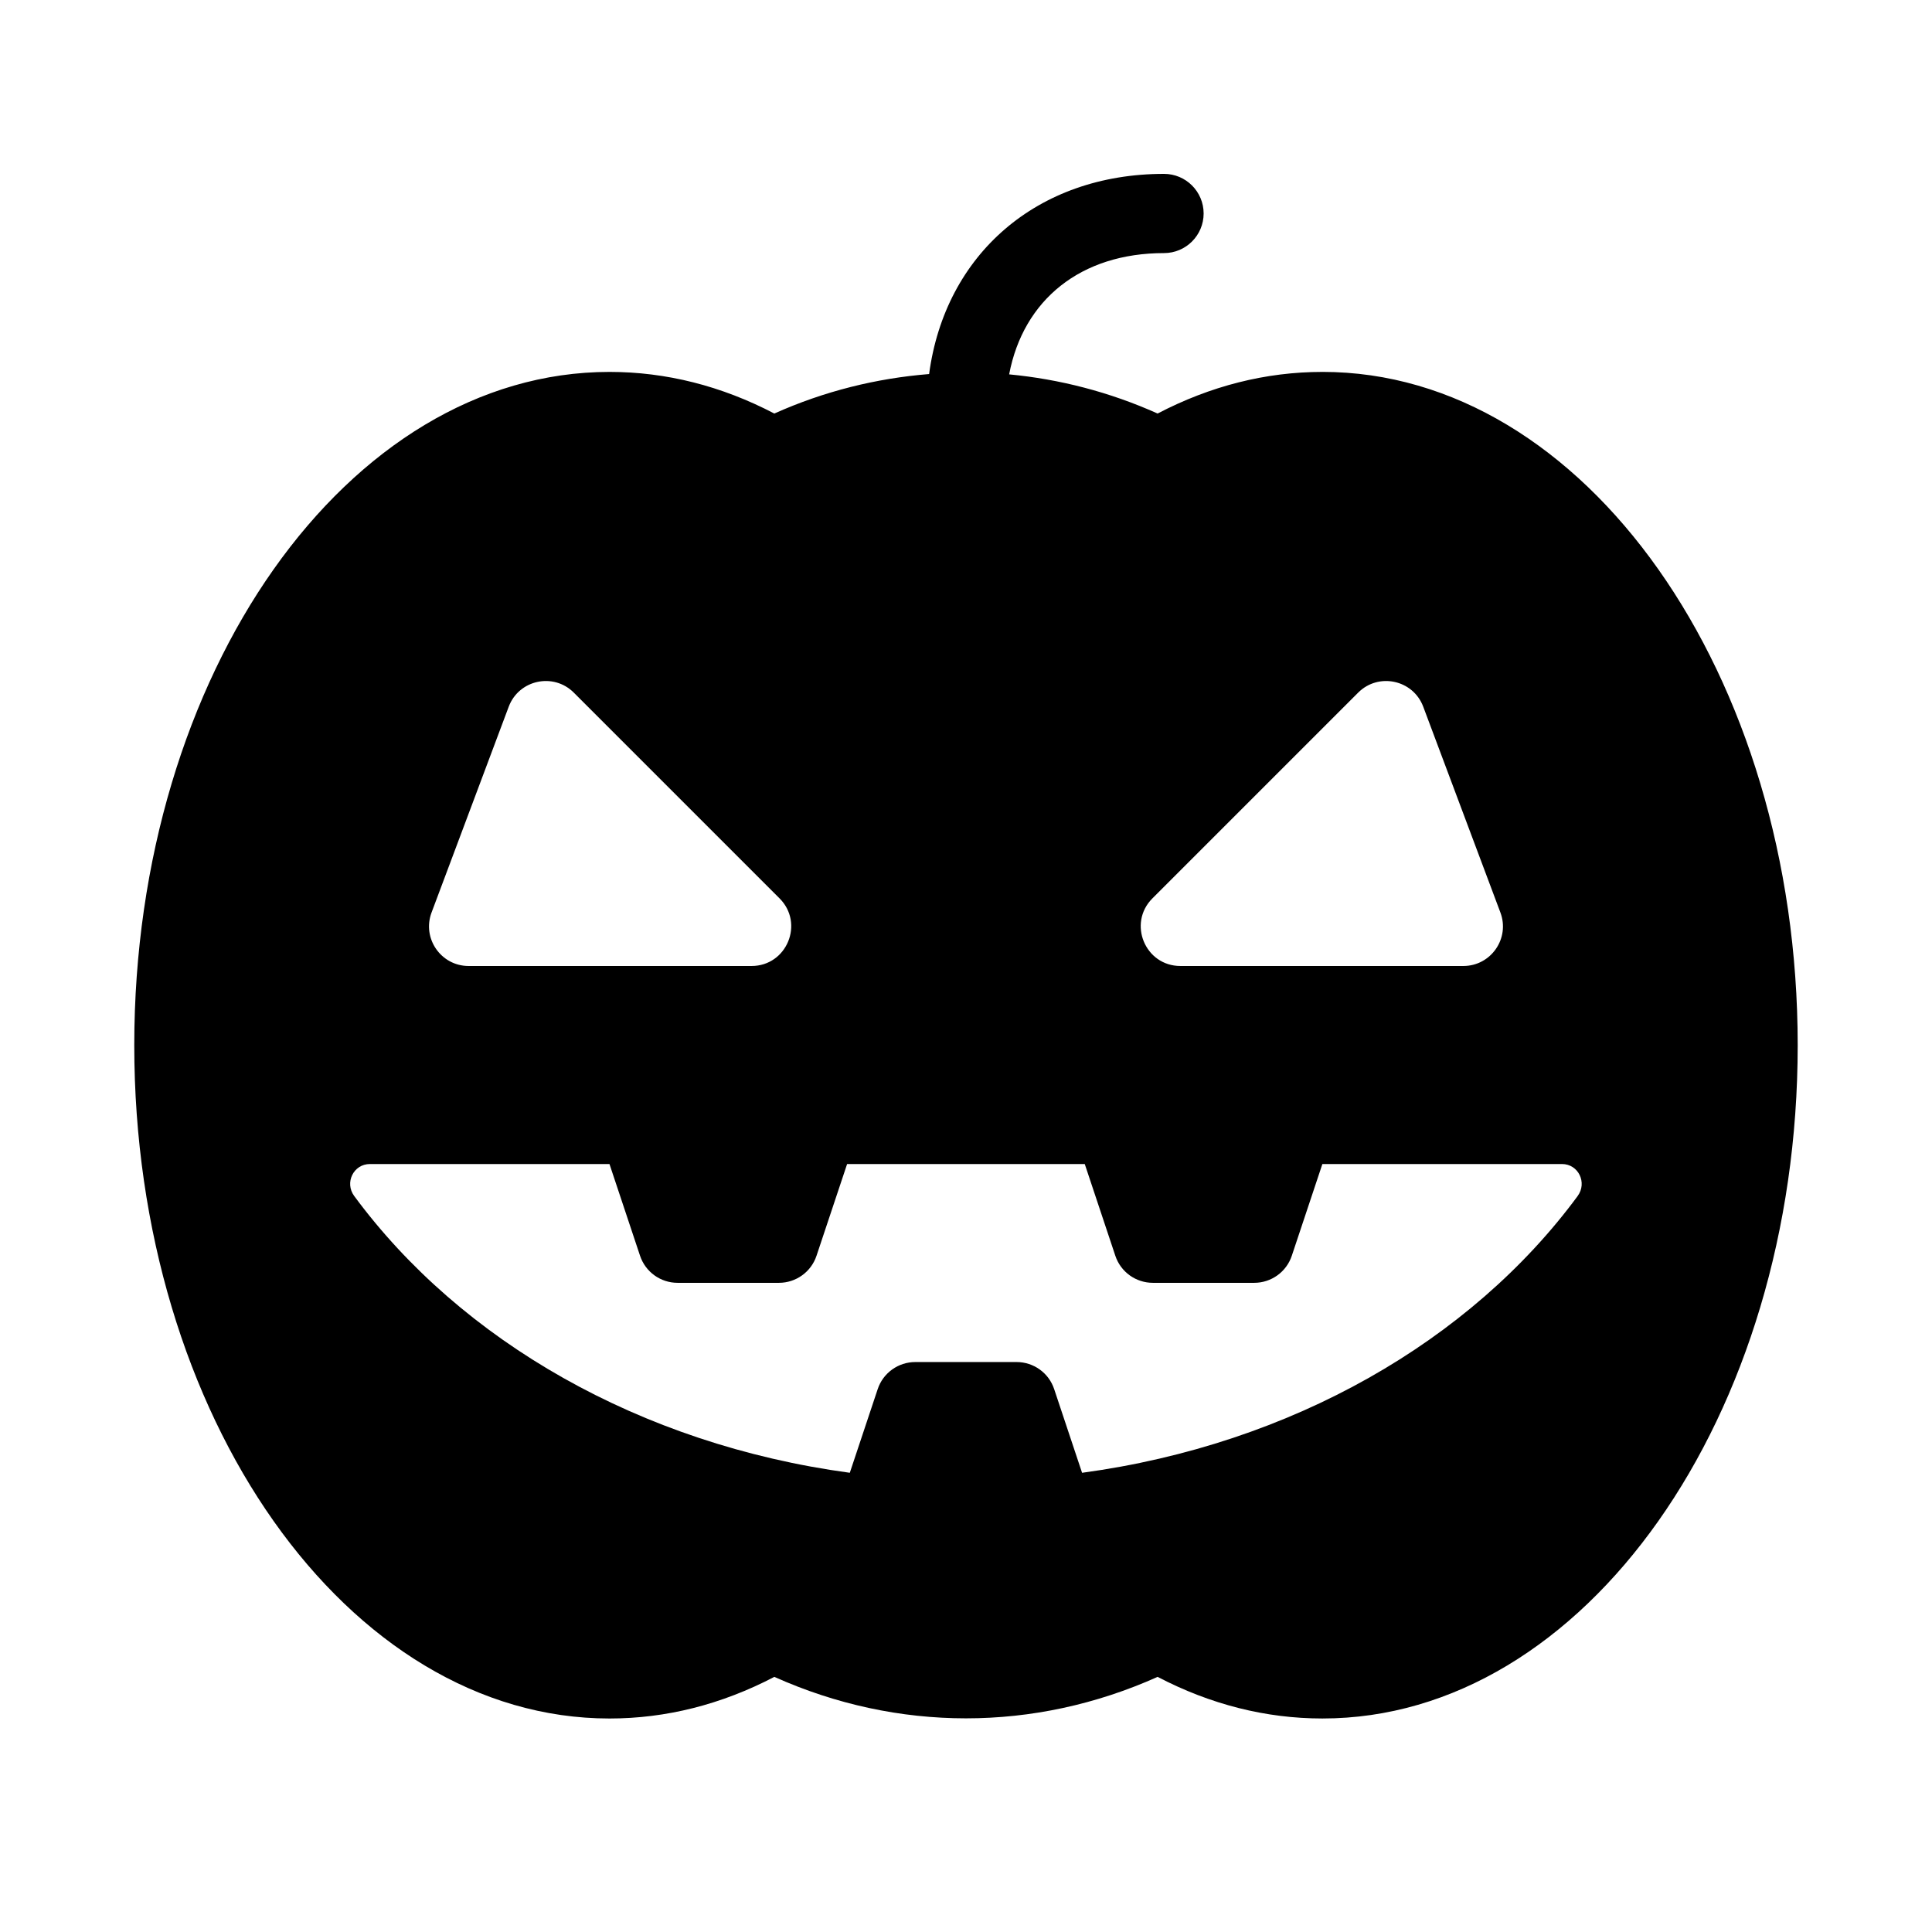
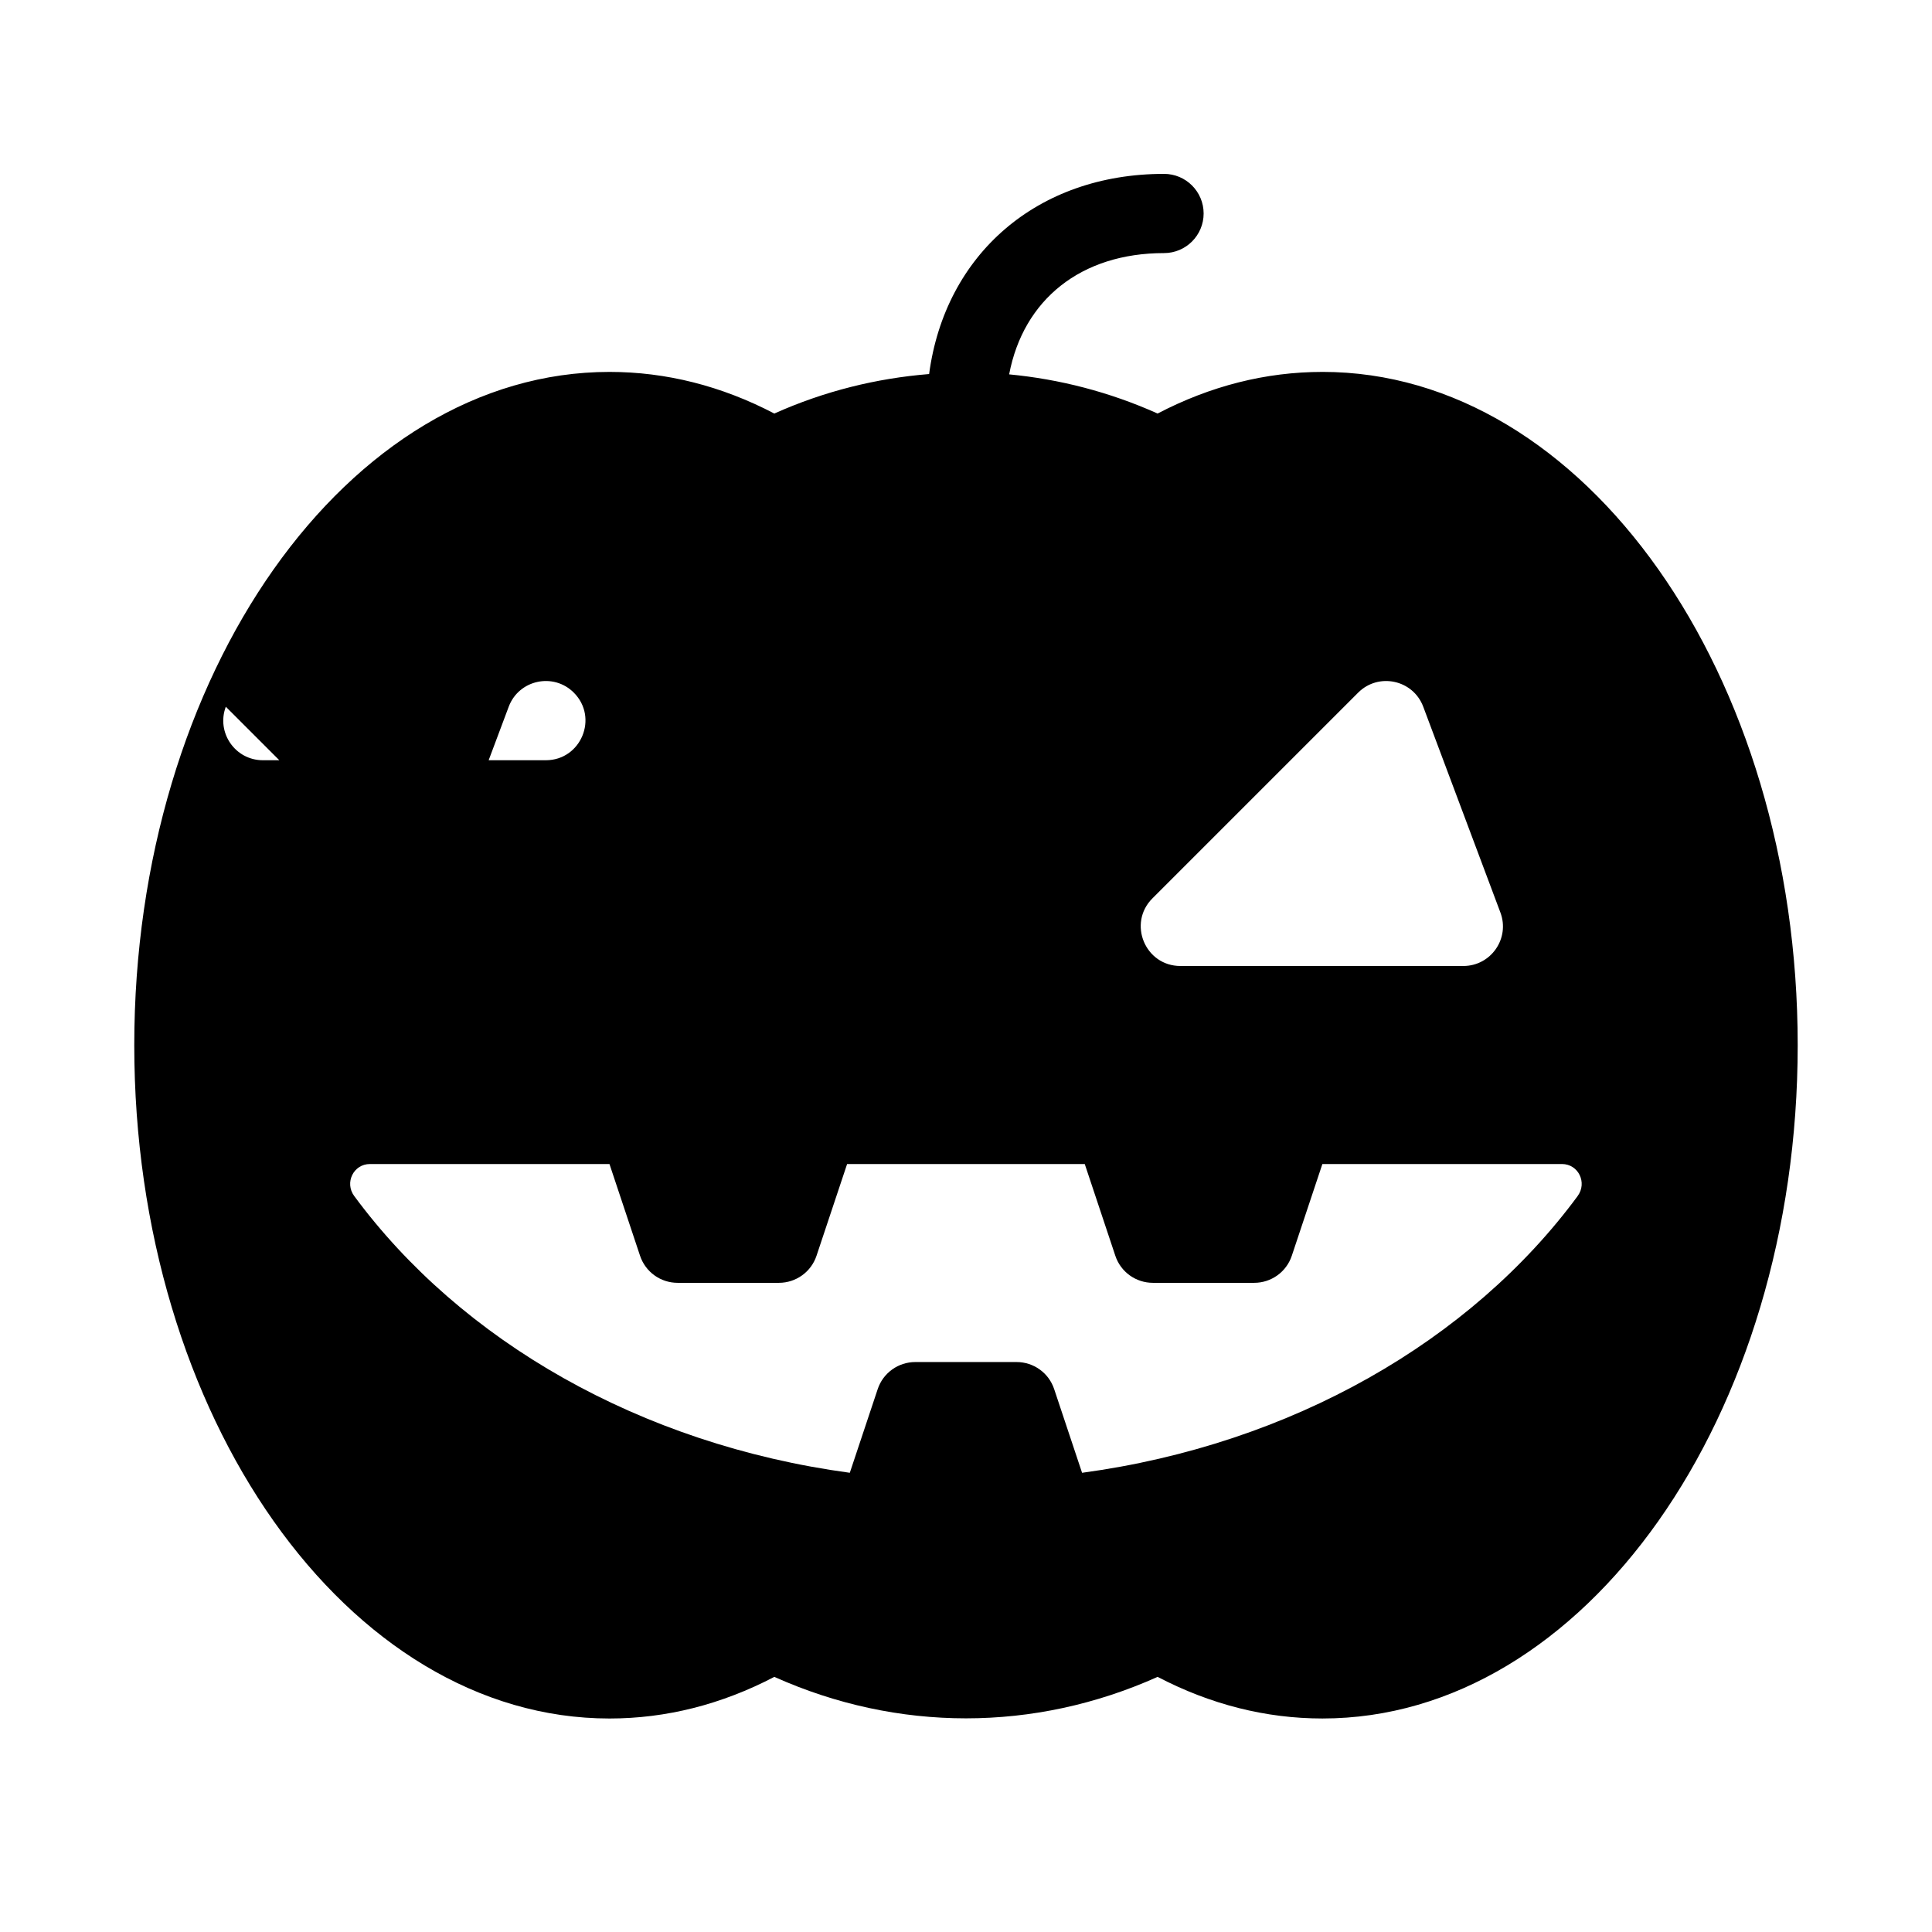
<svg xmlns="http://www.w3.org/2000/svg" fill="#000000" width="800px" height="800px" version="1.1" viewBox="144 144 512 512">
-   <path d="m494.46 242.56c-14.988 0-29.652 3.707-43.684 11.031-12.711-5.699-25.969-9.109-39.34-10.379 3.758-19.797 19.012-32.141 41.043-32.141 5.793 0 10.496-4.703 10.496-10.496s-4.703-10.496-10.496-10.496c-33.66 0-58.031 21.371-62.254 53.047-13.938 1.125-27.762 4.523-41.02 10.465-14.023-7.328-28.695-11.031-43.672-11.031-69.453 0-125.95 80.043-125.95 178.43 0 98.391 56.5 178.43 125.95 178.43 14.977 0 29.652-3.707 43.676-11.031 32.684 14.652 68.895 14.652 101.57 0 14.031 7.324 28.691 11.027 43.68 11.027 69.453 0 125.95-80.043 125.95-178.43 0-98.387-56.5-178.43-125.95-178.43zm-45.059 139.52 54.527-54.527c5.394-5.394 14.57-3.41 17.246 3.738l20.445 54.527c2.582 6.863-2.496 14.18-9.824 14.18h-74.973c-9.352 0-14.035-11.305-7.422-17.918zm-191.03 3.738 20.445-54.527c2.676-7.148 11.852-9.133 17.246-3.738l54.527 54.527c6.613 6.613 1.93 17.918-7.422 17.918h-74.973c-7.324 0-12.395-7.316-9.824-14.18zm303.73 75.141c-28.266 38.332-75.738 65.82-131.34 73.348l-7.391-22.168c-1.426-4.297-5.438-7.184-9.961-7.184h-26.848c-4.512 0-8.535 2.887-9.961 7.18l-7.391 22.168c-55.598-7.527-103.07-35.016-131.34-73.348-2.594-3.516-0.199-8.477 4.168-8.477h63.48l8.102 24.309c1.43 4.293 5.438 7.176 9.961 7.176h26.848c4.512 0 8.535-2.887 9.961-7.18l8.105-24.305h62.977l8.102 24.309c1.426 4.293 5.438 7.176 9.961 7.176h26.848c4.512 0 8.535-2.887 9.961-7.18l8.102-24.305h63.492c4.367 0 6.75 4.961 4.156 8.48z" />
+   <path d="m494.46 242.56c-14.988 0-29.652 3.707-43.684 11.031-12.711-5.699-25.969-9.109-39.34-10.379 3.758-19.797 19.012-32.141 41.043-32.141 5.793 0 10.496-4.703 10.496-10.496s-4.703-10.496-10.496-10.496c-33.66 0-58.031 21.371-62.254 53.047-13.938 1.125-27.762 4.523-41.02 10.465-14.023-7.328-28.695-11.031-43.672-11.031-69.453 0-125.95 80.043-125.95 178.43 0 98.391 56.5 178.43 125.95 178.43 14.977 0 29.652-3.707 43.676-11.031 32.684 14.652 68.895 14.652 101.57 0 14.031 7.324 28.691 11.027 43.68 11.027 69.453 0 125.95-80.043 125.95-178.43 0-98.387-56.5-178.43-125.95-178.43zm-45.059 139.52 54.527-54.527c5.394-5.394 14.57-3.41 17.246 3.738l20.445 54.527c2.582 6.863-2.496 14.18-9.824 14.18h-74.973c-9.352 0-14.035-11.305-7.422-17.918zm-191.03 3.738 20.445-54.527c2.676-7.148 11.852-9.133 17.246-3.738c6.613 6.613 1.93 17.918-7.422 17.918h-74.973c-7.324 0-12.395-7.316-9.824-14.18zm303.73 75.141c-28.266 38.332-75.738 65.82-131.34 73.348l-7.391-22.168c-1.426-4.297-5.438-7.184-9.961-7.184h-26.848c-4.512 0-8.535 2.887-9.961 7.18l-7.391 22.168c-55.598-7.527-103.07-35.016-131.34-73.348-2.594-3.516-0.199-8.477 4.168-8.477h63.48l8.102 24.309c1.43 4.293 5.438 7.176 9.961 7.176h26.848c4.512 0 8.535-2.887 9.961-7.18l8.105-24.305h62.977l8.102 24.309c1.426 4.293 5.438 7.176 9.961 7.176h26.848c4.512 0 8.535-2.887 9.961-7.18l8.102-24.305h63.492c4.367 0 6.75 4.961 4.156 8.48z" />
</svg>